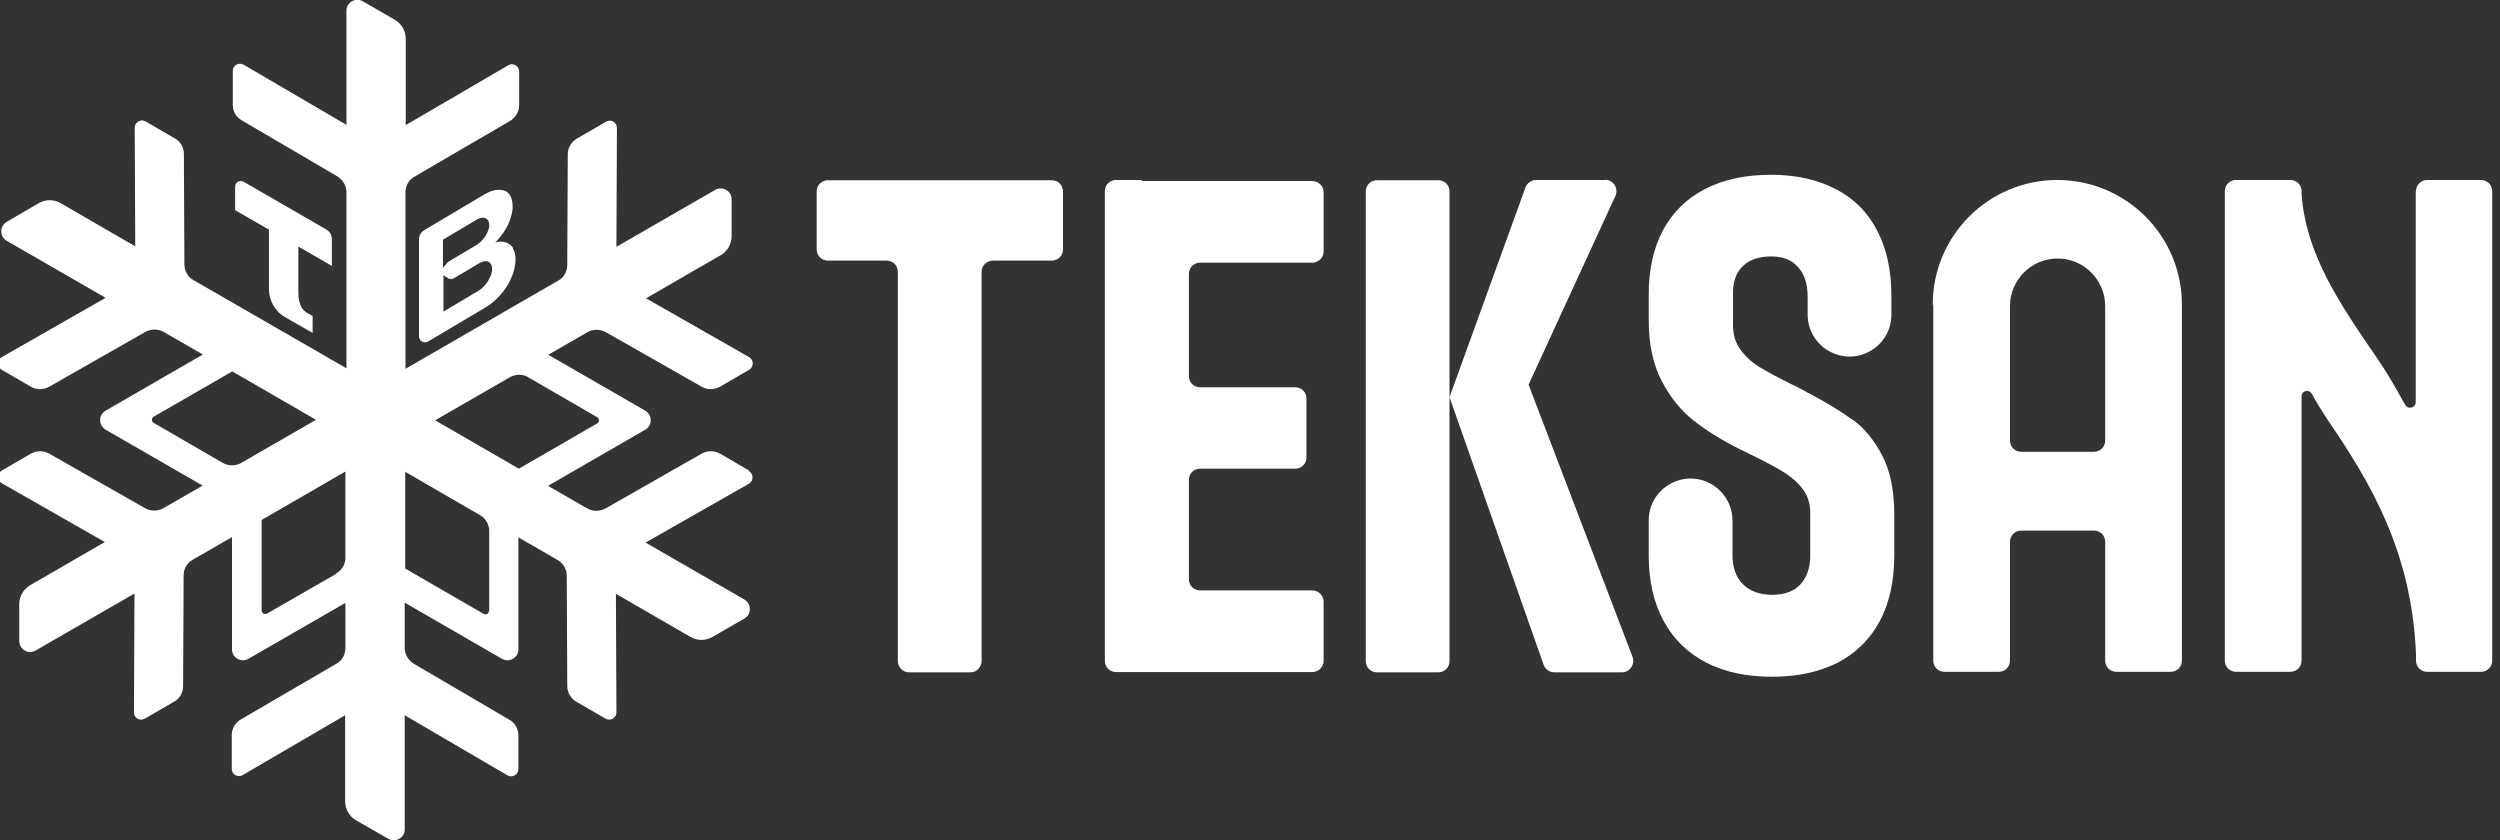
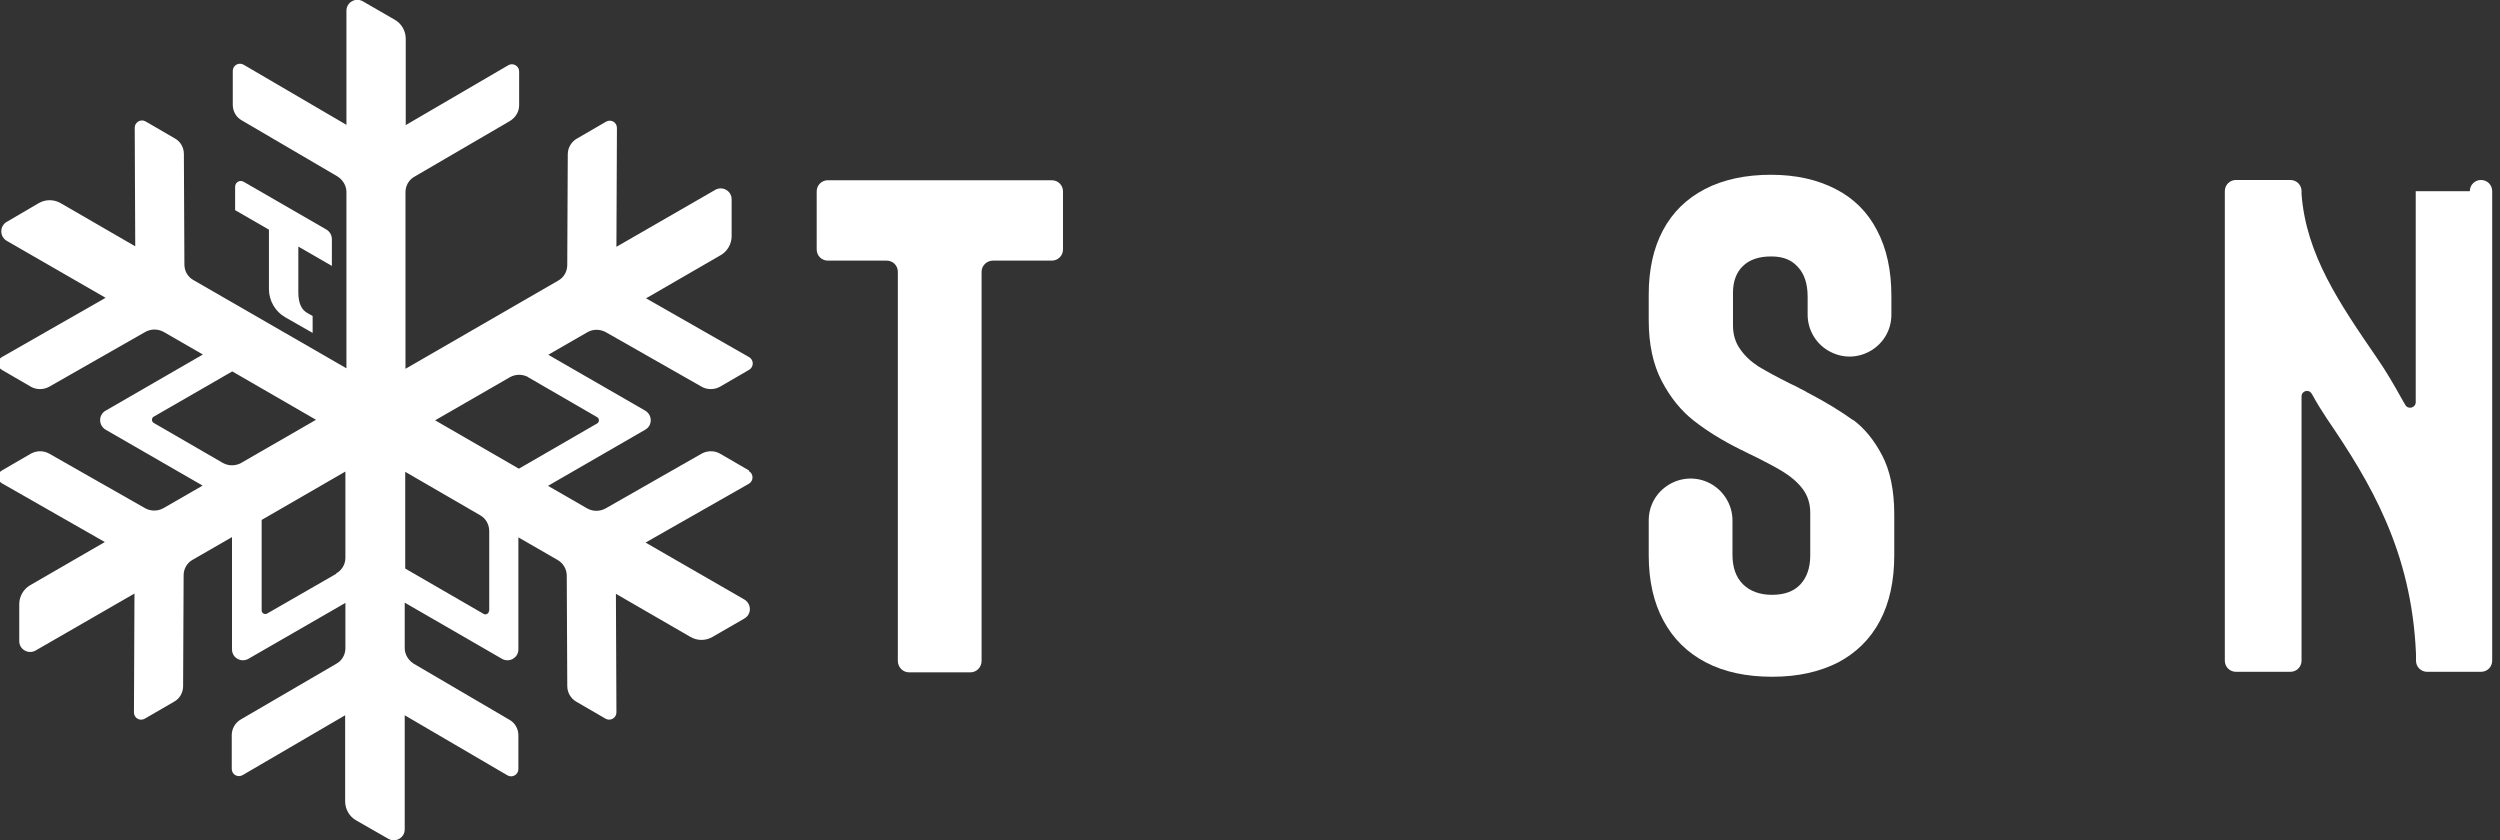
<svg xmlns="http://www.w3.org/2000/svg" viewBox="0 0 961.2 323.1">
  <rect x="0" y="0" width="961.2" height="323.1" fill="#333333" stroke="none" />
  <defs>
    <style>      .cls-1 {        fill: #fff;      }    </style>
  </defs>
  <g>
    <g id="Layer_1">
      <g id="Layer_1-2" data-name="Layer_1">
        <g>
          <path class="cls-1" d="M288,180.9l-11.2-6.5c-2.1-1.2-4.8-1.2-7,0l-37,21.1c-2.2,1.2-4.8,1.2-7,0l-15.1-8.7,37.4-21.6c2.8-1.6,2.8-5.6,0-7.3l-37.3-21.5,15.1-8.7c2.1-1.2,4.8-1.2,7,0l36.9,21c2.1,1.2,4.8,1.2,7,0l11.2-6.5c1.9-1.1,1.9-3.8,0-4.9l-39.6-22.6,28.7-16.6c2.6-1.5,4.2-4.3,4.2-7.3v-14.2c0-3.2-3.5-5.2-6.3-3.6l-38,21.9.2-45.7c0-2.2-2.3-3.5-4.2-2.4l-11.2,6.5c-2.1,1.2-3.5,3.5-3.5,6l-.2,42.6c0,2.5-1.3,4.8-3.5,6l-58.7,33.9v-67.9c0-2.5,1.3-4.8,3.5-6l36.7-21.4c2.1-1.3,3.5-3.5,3.5-6v-13c0-2.2-2.4-3.5-4.2-2.4l-39.4,23V14.9c0-3-1.6-5.8-4.2-7.3l-12.3-7.1c-2.8-1.6-6.3.4-6.3,3.6v43.9l-39.5-23.1c-1.9-1.1-4.2.2-4.2,2.4v13c0,2.5,1.3,4.8,3.5,6l36.7,21.5c2.1,1.3,3.5,3.6,3.5,6v67.8l-58.8-33.9c-2.2-1.2-3.5-3.5-3.5-6l-.2-42.5c0-2.5-1.3-4.8-3.5-6l-11.2-6.5c-1.9-1.1-4.2.3-4.2,2.4l.2,45.6-28.7-16.6c-2.6-1.5-5.8-1.5-8.4,0l-12.3,7.2c-2.8,1.6-2.8,5.7,0,7.3l38,21.9L.7,137.3c-1.9,1.1-1.9,3.8,0,4.9l11.2,6.5c2.1,1.2,4.8,1.2,7,0l37-21.1c2.2-1.2,4.8-1.2,7,0l15.1,8.7-37.4,21.6c-2.8,1.6-2.8,5.6,0,7.3l37.3,21.5-15.1,8.7c-2.2,1.2-4.8,1.2-7,0l-36.9-21c-2.2-1.2-4.8-1.2-7,0l-11.2,6.5c-1.9,1.1-1.9,3.8,0,4.9l39.6,22.6-28.7,16.6c-2.6,1.5-4.2,4.3-4.2,7.3v14.2c0,3.2,3.5,5.2,6.3,3.6l38-21.9-.2,45.7c0,2.2,2.3,3.5,4.2,2.4l11.2-6.5c2.2-1.2,3.5-3.5,3.5-6l.2-42.6c0-2.5,1.3-4.8,3.5-6l15.1-8.7v43.2c0,3.2,3.5,5.2,6.3,3.6l37.3-21.5v17.4c0,2.5-1.3,4.8-3.5,6l-36.7,21.4c-2.1,1.2-3.5,3.5-3.5,6v13c0,2.2,2.3,3.5,4.2,2.4l39.4-23v33.1c0,3,1.6,5.8,4.2,7.3l12.4,7.1c2.8,1.6,6.3-.4,6.3-3.6v-43.9l39.5,23.1c1.9,1.1,4.2-.3,4.2-2.4v-13c0-2.5-1.3-4.8-3.5-6l-36.7-21.5c-2.1-1.3-3.5-3.6-3.5-6v-17.5l37.4,21.6c2.8,1.6,6.3-.4,6.3-3.6v-43.1l15.1,8.7c2.1,1.2,3.5,3.5,3.5,6l.2,42.5c0,2.5,1.4,4.8,3.5,6l11.2,6.5c1.9,1.1,4.2-.3,4.2-2.4l-.2-45.6,28.7,16.6c2.6,1.5,5.8,1.5,8.4,0l12.3-7.1c2.8-1.6,2.8-5.6,0-7.3l-38-21.9,39.7-22.6c1.9-1.1,1.9-3.8,0-4.9M203,145l26.6,15.4c.9.5.9,1.9,0,2.4l-30.1,17.4-32.2-18.6,28.8-16.6c2.2-1.2,4.8-1.2,7,0M144.3,161.5h0ZM85.7,178l-26.6-15.4c-.9-.5-.9-1.9,0-2.4l30.2-17.4,32.2,18.6-28.8,16.6c-2.2,1.2-4.8,1.2-7,0M129.3,220.6l-26.6,15.3c-.9.5-2.1-.1-2.1-1.2v-34.8l32.2-18.6v33.2c0,2.5-1.4,4.8-3.6,6M188,234.8c0,1.1-1.2,1.8-2.1,1.2l-30.1-17.4v-37.2l28.8,16.7c2.2,1.2,3.5,3.6,3.5,6.1v30.7h0Z" />
-           <path class="cls-1" d="M197.3,95.4c-.7-1.1-1.6-1.8-2.8-2.2-1.2-.4-2.5-.4-4.1,0,1.4-1.3,2.5-2.8,3.5-4.3,1-1.5,1.8-3.1,2.3-4.8.6-1.7.9-3.2.9-4.6,0-2.3-.5-4-1.5-5.1-1-1.1-2.4-1.5-4.1-1.4-1.7,0-3.6.7-5.7,2l-22.7,13.5c-1.2.7-2,2.1-2,3.5v37.3c0,1.8,1.9,2.9,3.5,2l21.9-13c2.2-1.3,4.1-2.9,5.9-4.9,1.8-2,3.2-4.2,4.2-6.6,1.1-2.4,1.6-4.8,1.6-7.1s-.4-3-1-4.1M170.4,92.1l12.8-7.6c.9-.5,1.7-.8,2.4-.8.7,0,1.3.2,1.8.7.4.5.7,1.2.7,2.1s-.2,1.8-.7,2.8c-.4,1-1,1.9-1.8,2.8-.7.9-1.5,1.5-2.4,2.1l-10.6,6.3c-.2.1-.4.3-.6.5l-1.7,2v-10.8h0ZM188.5,106.4c-.5,1.1-1.1,2.1-1.8,3-.8.9-1.6,1.7-2.6,2.3l-13.6,8.1v-14l1.8,1.2c.7.4,1.6.4,2.2,0l9.6-5.7c1-.6,1.9-.9,2.6-.9.8,0,1.4.3,1.8.8.5.5.7,1.3.7,2.2s-.2,1.9-.7,3" />
          <path class="cls-1" d="M127.6,102.3v-10.3c0-1.6-.8-3-2.2-3.8l-31.7-18.3c-1.5-.9-3.3.2-3.3,1.9v9l13,7.5v22.8c0,4.5,2.4,8.7,6.3,10.9l4.9,2.8,5.6,3.2v-6.5l-2.1-1.2c-2.1-1.2-3.4-3.6-3.4-7.9v-17.6l13,7.5h0Z" />
-           <path class="cls-1" d="M743.3,117.1v136.9c0,2.4,1.9,4.3,4.3,4.3h20.9c2.4,0,4.3-1.9,4.3-4.3v-45.7c0-2.4,1.9-4.3,4.3-4.3h28c2.4,0,4.3,1.9,4.3,4.3v45.7c0,2.4,1.9,4.3,4.3,4.3h20.9c2.4,0,4.3-1.9,4.3-4.3V117.1c0-26.5-21.5-47.9-47.9-47.9s-47.9,21.4-47.9,47.9M772.8,169.4v-51.7c0-10.1,8.2-18.3,18.3-18.3s18.3,8.2,18.3,18.3v51.7c0,2.4-1.9,4.3-4.3,4.3h-28c-2.4,0-4.3-1.9-4.3-4.3" />
          <path class="cls-1" d="M712.4,161.5c-4.4-3.2-10.2-6.8-17.5-10.6-.2,0-.3-.2-.5-.3s-.3-.2-.5-.3c-1-.5-2.1-1-3.1-1.6-1-.5-2-1-2.9-1.4-5-2.5-9-4.7-11.8-6.4-2.8-1.8-5.2-4-7-6.6-1.9-2.6-2.8-5.7-2.8-9.2v-12.6c0-4.3,1.3-7.8,3.8-10.2,2.6-2.5,6.2-3.7,10.9-3.7s7.9,1.4,10.3,4.1c2.5,2.7,3.7,6.5,3.7,11.4v6.9c0,6,3.4,11.6,8.8,14.3,10.7,5.5,23.4-2.3,23.4-14.3v-7.2c0-9.8-1.8-18.2-5.5-25.2-3.6-7-8.9-12.3-15.9-15.9-7-3.6-15.2-5.5-24.9-5.5s-18.3,1.8-25.4,5.5-12.4,8.9-16.1,15.8-5.5,15.2-5.5,24.8v9.8c0,9.3,1.7,17.1,5,23.4,3.3,6.3,7.4,11.4,12.4,15.3,5,3.9,10.9,7.6,18,11.1l1.7.8c.3.2.7.4,1,.5.3.2.6.4,1,.5,5.3,2.6,9.5,4.8,12.6,6.7s5.6,4.1,7.5,6.6,2.9,5.6,2.9,9.1v16.5c0,4.7-1.3,8.4-3.8,11.1s-6.2,4-10.9,4-8.5-1.4-11.2-4.1c-2.7-2.7-4-6.5-4-11.3v-13.2c0-6-3.4-11.5-8.7-14.3-10.7-5.5-23.5,2.2-23.5,14.3v13.4c0,9.8,1.9,18.2,5.7,25.2,3.8,7,9.2,12.3,16.3,16,7.1,3.7,15.6,5.5,25.5,5.5s18.2-1.9,25.3-5.5c7-3.7,12.4-9,16.1-16,3.7-7,5.5-15.4,5.5-25.2v-15.8c0-9.2-1.6-16.8-4.7-22.7-3.1-5.9-6.9-10.5-11.3-13.7" />
          <path class="cls-1" d="M318.3,100.2h22.6c2.4,0,4.3,1.9,4.3,4.3v149.6c0,2.4,1.9,4.4,4.3,4.4h23.6c2.4,0,4.3-2,4.3-4.4V104.5c0-2.4,2-4.3,4.4-4.3h22.6c2.4,0,4.3-1.9,4.3-4.3v-22.3c0-2.4-1.9-4.3-4.3-4.3h-86.1c-2.4,0-4.3,1.9-4.3,4.3v22.3c0,2.4,1.9,4.3,4.3,4.3" />
-           <path class="cls-1" d="M439.1,69.2h-10c-2.4,0-4.3,1.9-4.3,4.3v180.6c0,2.4,1.9,4.3,4.3,4.3h75.4c2.4,0,4.4-1.9,4.4-4.3v-22.8c0-2.4-2-4.3-4.4-4.3h-43.1c-2.4,0-4.3-1.9-4.3-4.3v-38.2c0-2.4,1.9-4.3,4.3-4.3h36.6c2.4,0,4.3-1.9,4.3-4.3v-22.7c0-2.4-1.9-4.3-4.3-4.3h-36.6c-2.4,0-4.3-1.9-4.3-4.3v-39.3c0-2.4,1.9-4.3,4.3-4.3h43.1c2.4,0,4.4-1.9,4.4-4.3v-22.8c0-2.4-2-4.3-4.4-4.3h-65.4Z" />
-           <path class="cls-1" d="M617.2,69.2h-26.6c-1.8,0-3.5,1.2-4.1,2.9l-29.2,80.6v-79.1c0-2.4-1.9-4.3-4.3-4.3h-23.6c-2.4,0-4.3,1.9-4.3,4.3v180.6c0,2.4,1.9,4.3,4.3,4.3h23.6c2.4,0,4.3-1.9,4.3-4.3v-101.5l36.2,102.9c.6,1.7,2.3,2.9,4.1,2.9h26c3,0,5.1-3.1,4.1-5.9l-40-104.7,33.4-72.6c1.3-2.9-.8-6.2-4-6.2" />
-           <path class="cls-1" d="M928.8,73.5v81.1c0,2.2-2.9,3-4,1.1-.5-.9-1.1-1.8-1.5-2.6-2.9-5.2-5.9-10.4-9.3-15.3h0c-14.6-21.3-27.3-39.8-29.1-63.1v-1.2c0-2.4-1.9-4.3-4.3-4.3h-20.9c-2.4,0-4.3,1.9-4.3,4.3v180.5c0,2.4,1.9,4.3,4.3,4.3h20.9c2.4,0,4.3-1.9,4.3-4.3v-101.6c0-2.2,2.9-2.9,3.9-1l.2.3c1.7,3.1,3.6,6.2,5.6,9.2,16.7,24.5,32.6,50.8,34.3,90.5v2.6c0,2.4,1.9,4.3,4.3,4.3h20.7c2.4,0,4.3-1.9,4.3-4.3V73.5c0-2.4-1.9-4.3-4.3-4.3h-20.7c-2.4,0-4.3,1.9-4.3,4.3" />
+           <path class="cls-1" d="M928.8,73.5v81.1c0,2.2-2.9,3-4,1.1-.5-.9-1.1-1.8-1.5-2.6-2.9-5.2-5.9-10.4-9.3-15.3h0c-14.6-21.3-27.3-39.8-29.1-63.1v-1.2c0-2.4-1.9-4.3-4.3-4.3h-20.9c-2.4,0-4.3,1.9-4.3,4.3v180.5c0,2.4,1.9,4.3,4.3,4.3h20.9c2.4,0,4.3-1.9,4.3-4.3v-101.6c0-2.2,2.9-2.9,3.9-1l.2.3c1.7,3.1,3.6,6.2,5.6,9.2,16.7,24.5,32.6,50.8,34.3,90.5v2.6c0,2.4,1.9,4.3,4.3,4.3h20.7c2.4,0,4.3-1.9,4.3-4.3V73.5c0-2.4-1.9-4.3-4.3-4.3c-2.4,0-4.3,1.9-4.3,4.3" />
        </g>
      </g>
    </g>
  </g>
</svg>